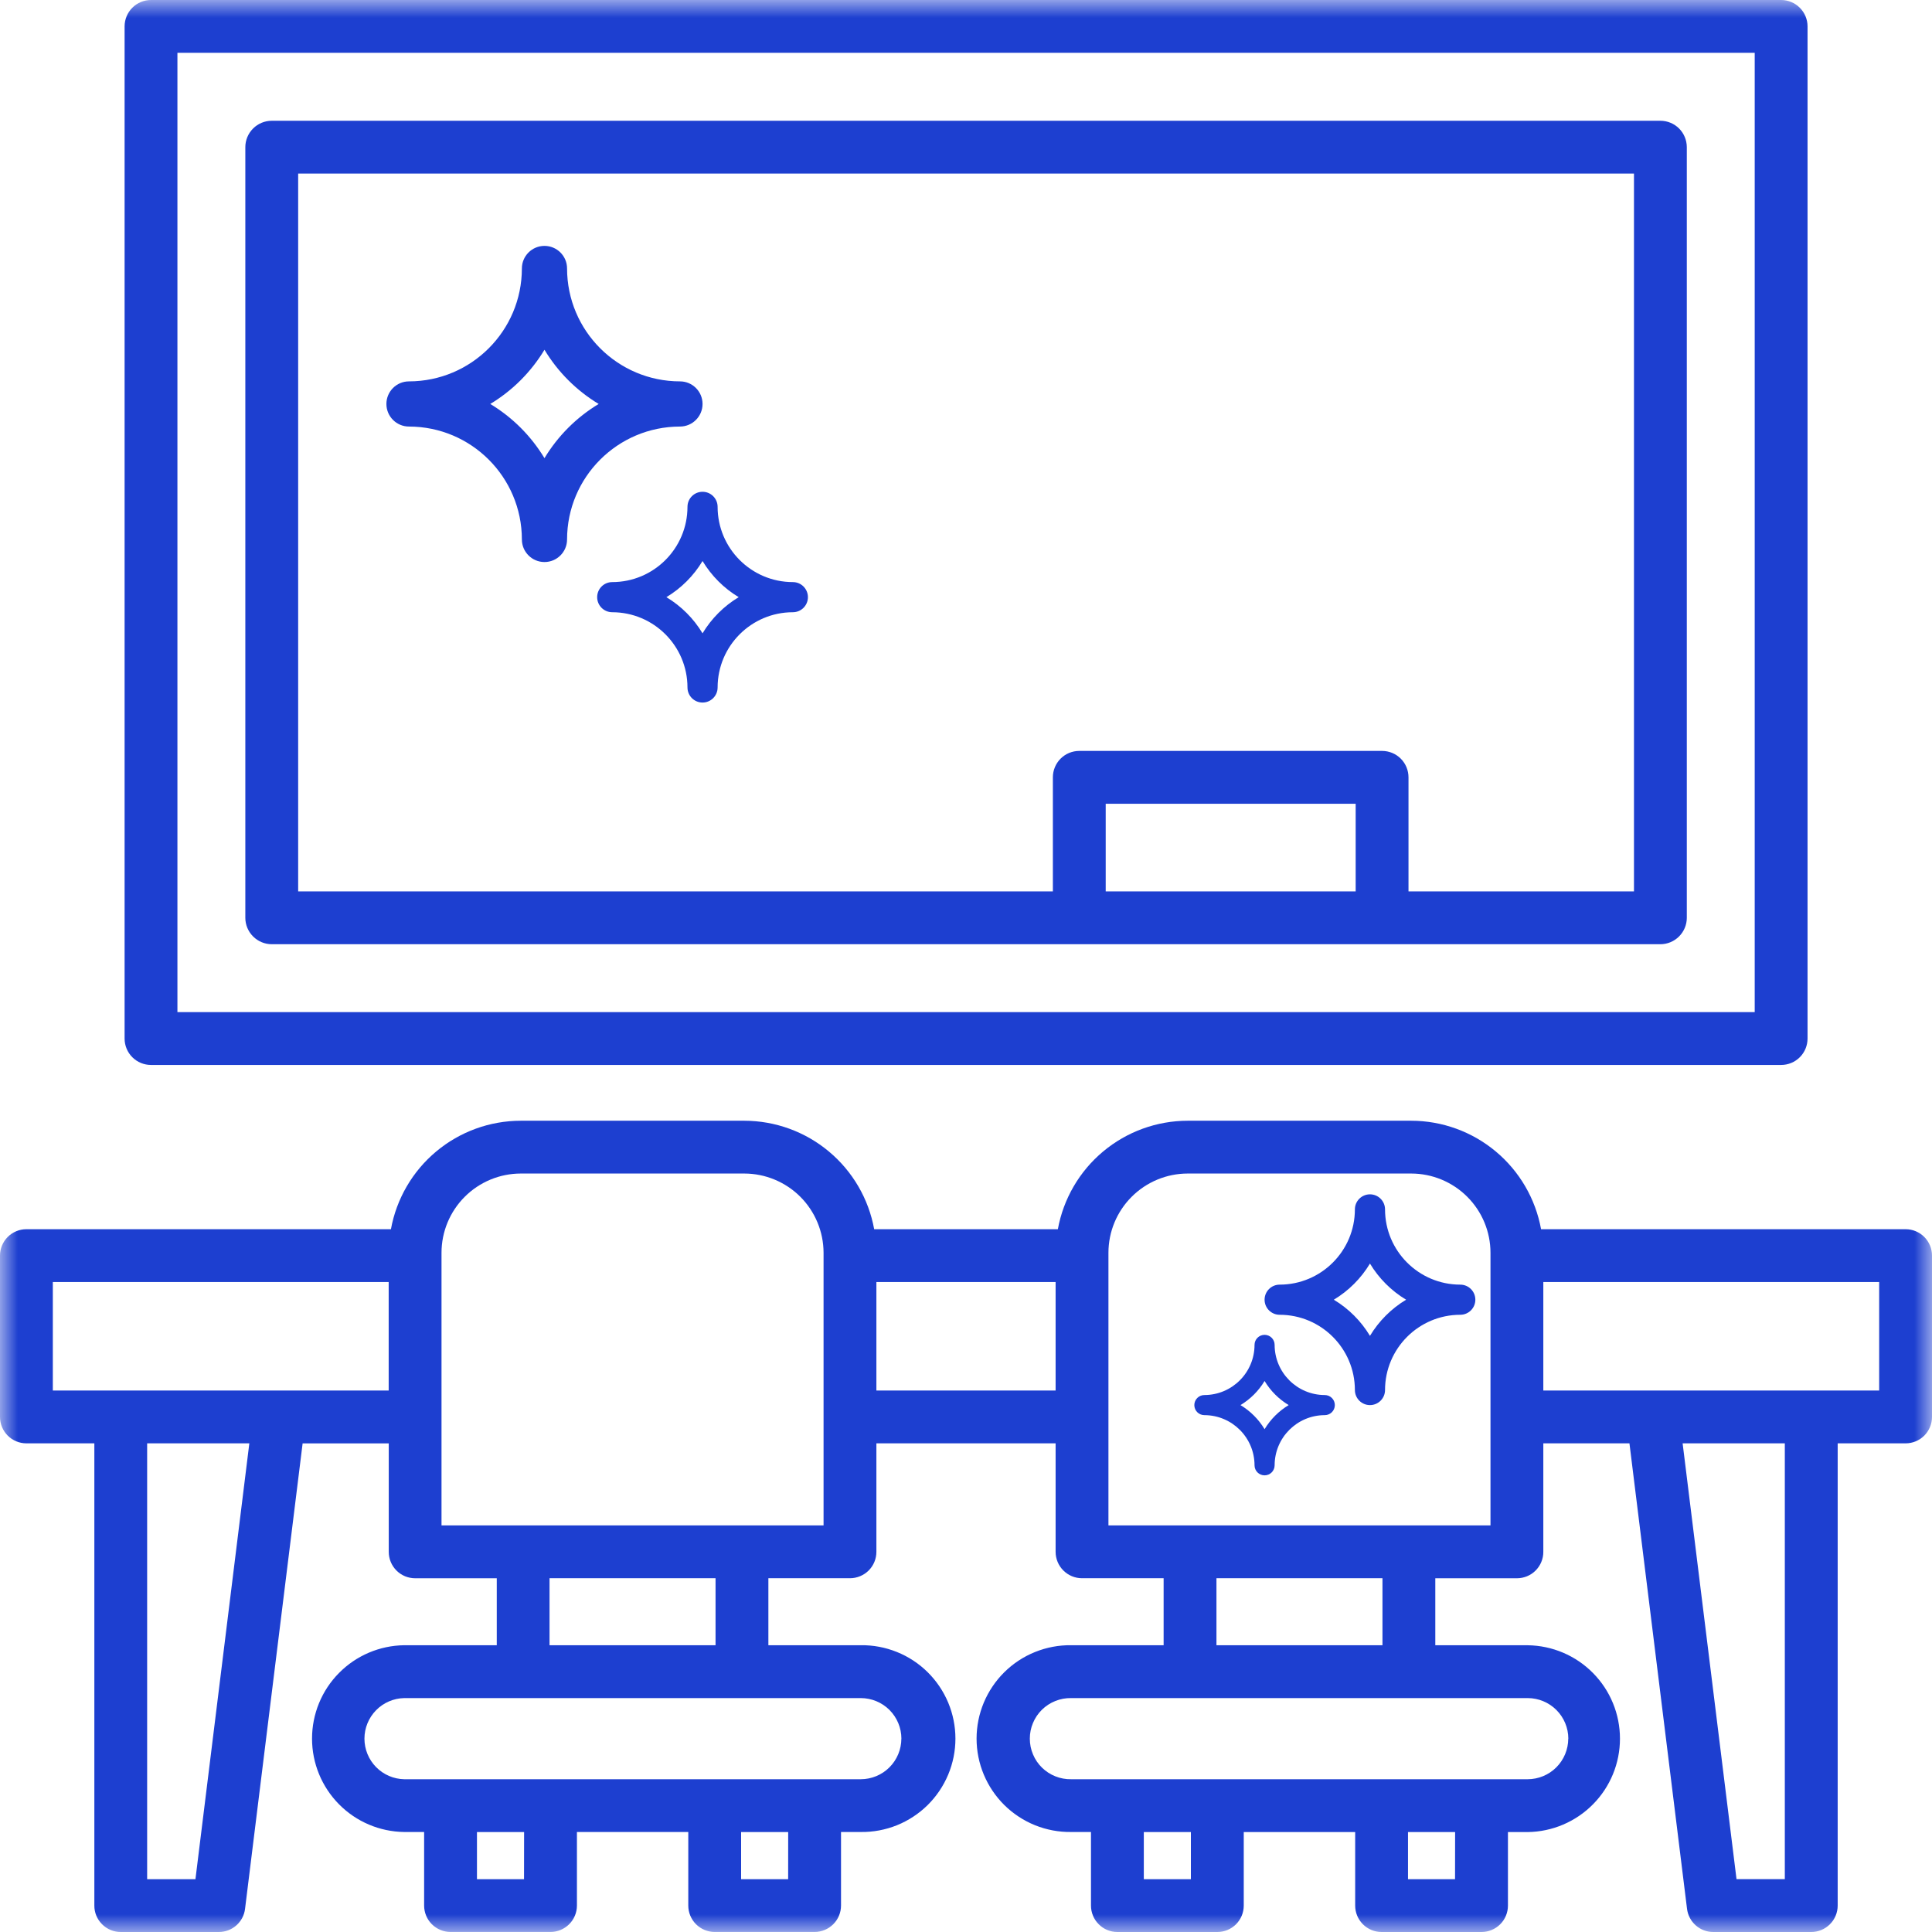
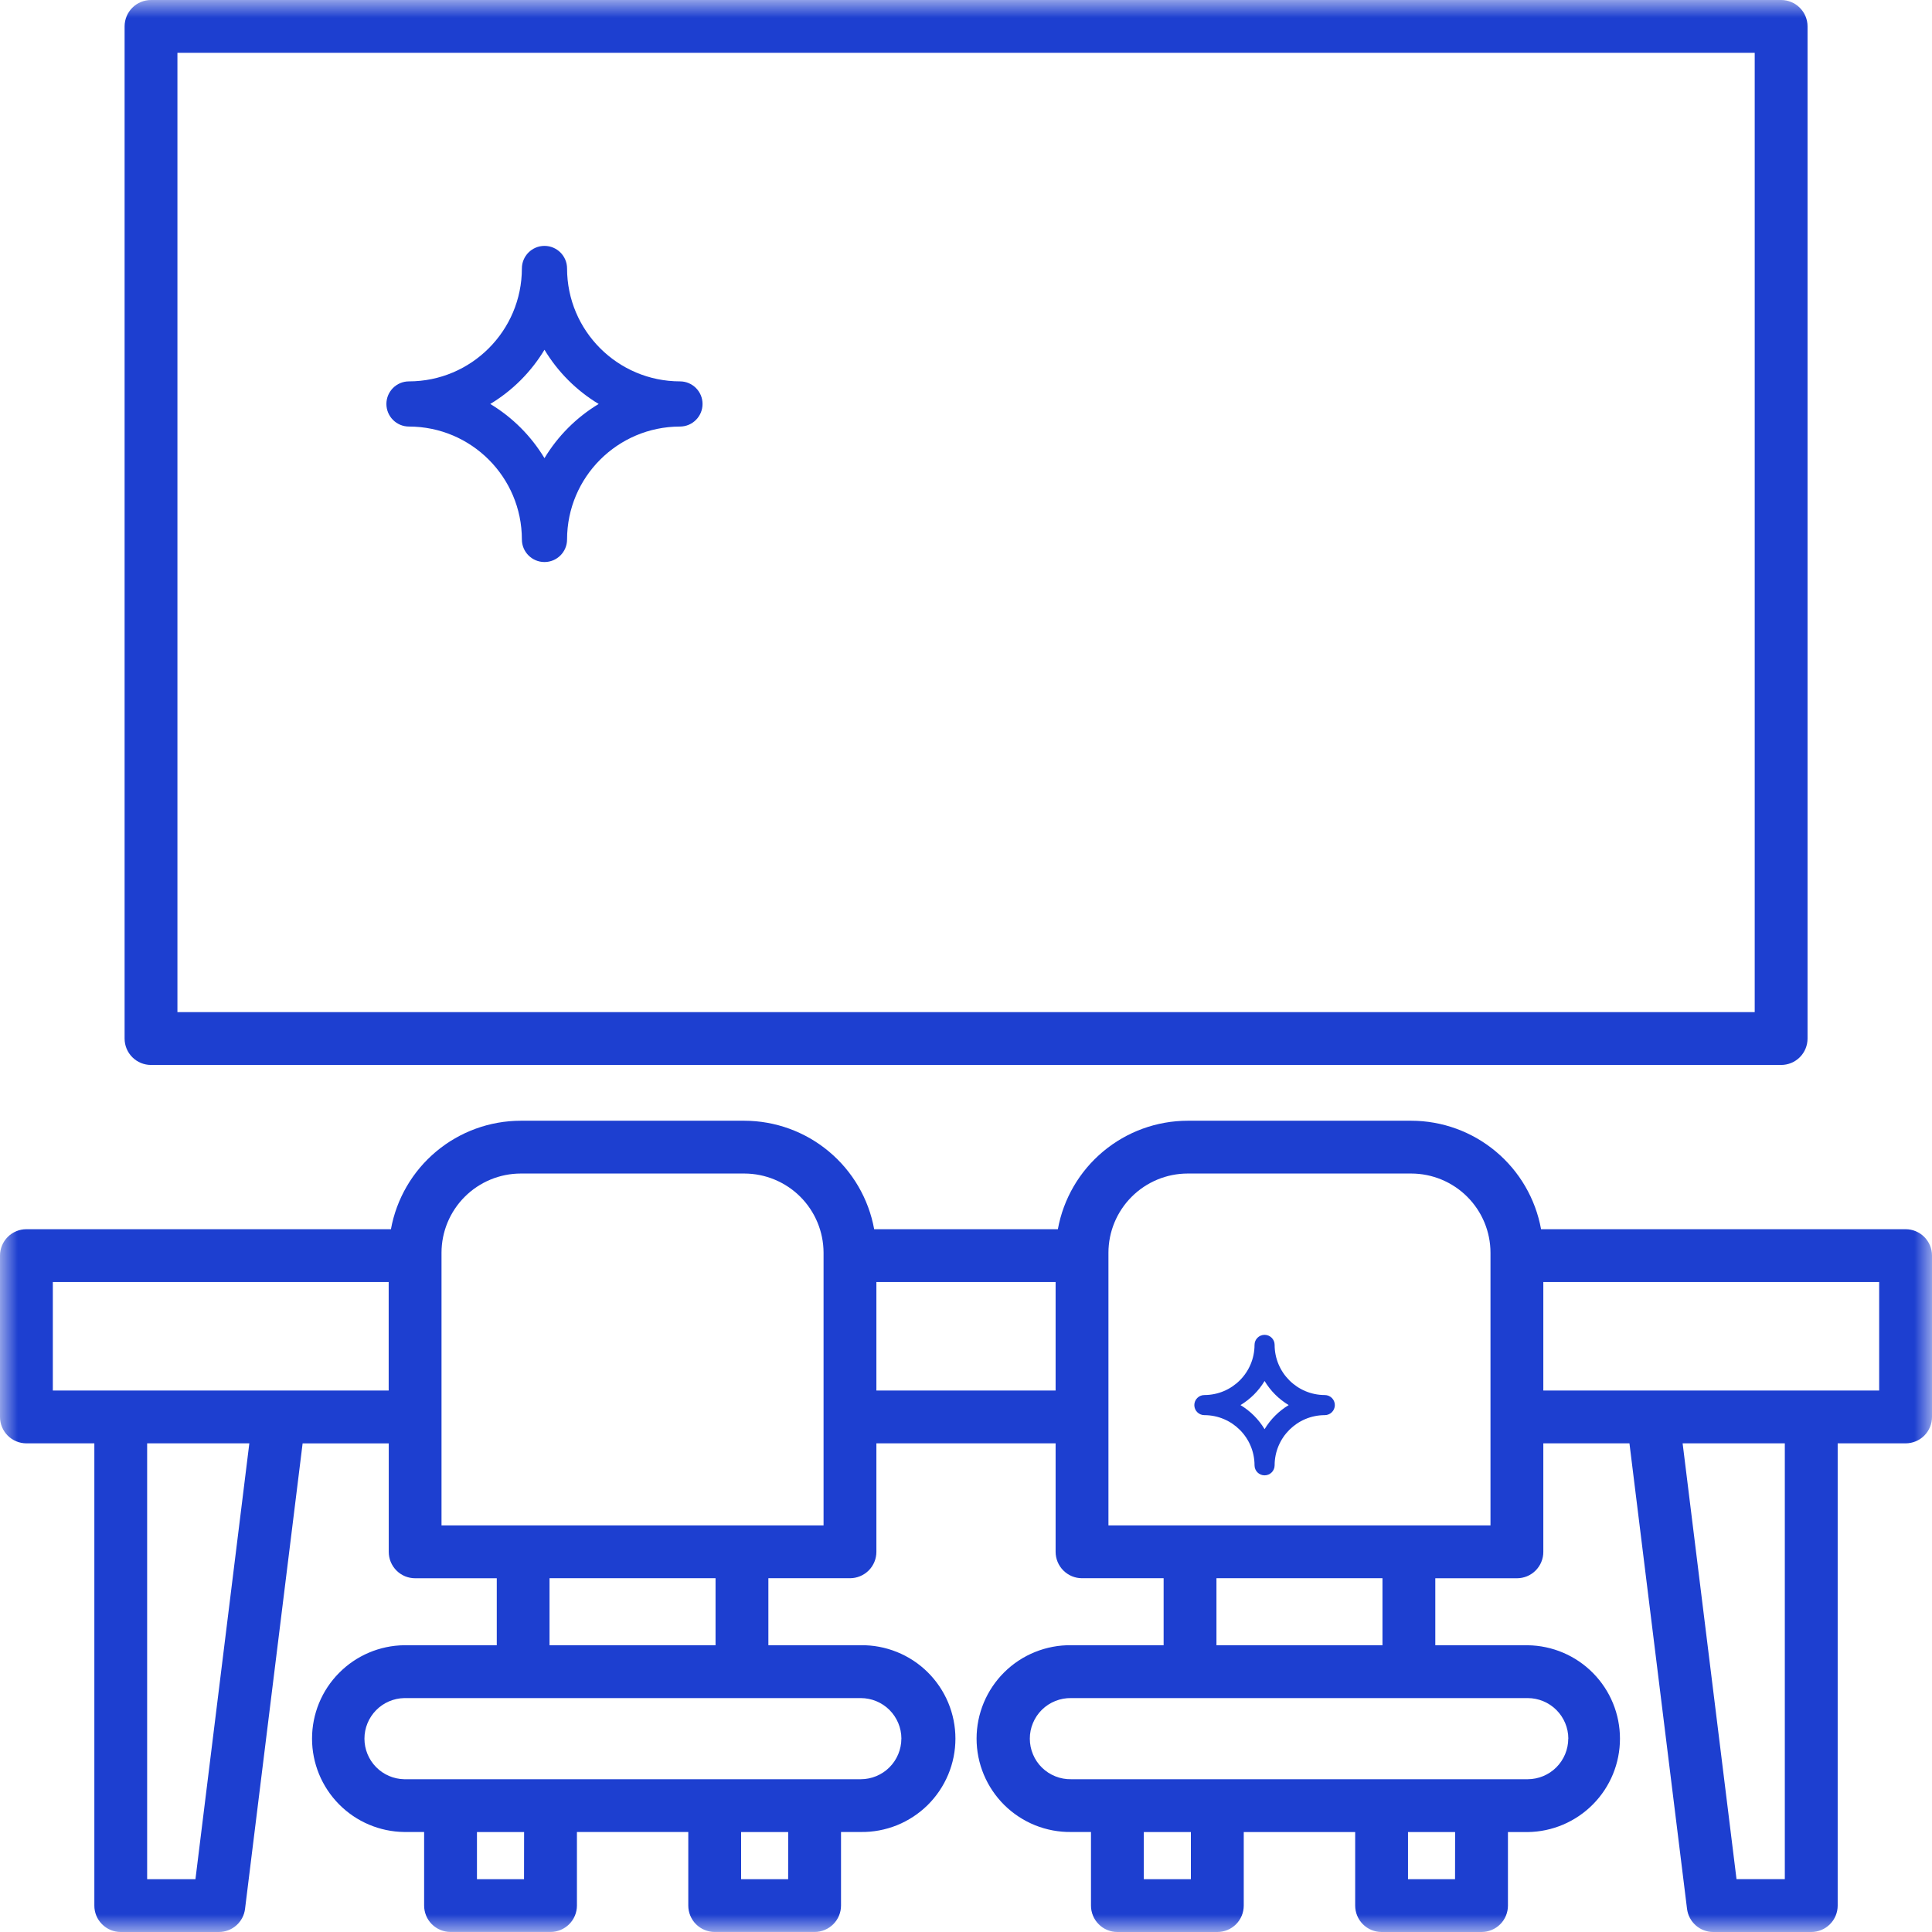
<svg xmlns="http://www.w3.org/2000/svg" width="55" height="55" viewBox="0 0 55 55" fill="none">
  <g clip-path="url(#clip0_86_946)">
    <mask id="mask0_86_946" style="mask-type:luminance" maskUnits="userSpaceOnUse" x="0" y="0" width="55" height="55">
      <path d="M55 0H0V55H55V0Z" fill="white" />
    </mask>
    <g mask="url(#mask0_86_946)">
      <path d="M4.299 30.317H50.705C50.904 30.317 51.096 30.238 51.237 30.097C51.378 29.956 51.457 29.765 51.457 29.565V0.751C51.457 0.551 51.377 0.361 51.236 0.22C51.095 0.079 50.904 -2.92711e-07 50.705 0H4.299C4.099 0 3.908 0.079 3.767 0.22C3.626 0.361 3.547 0.553 3.547 0.752V29.565C3.547 29.765 3.626 29.956 3.767 30.097C3.908 30.238 4.099 30.317 4.299 30.317ZM5.051 1.504H49.953V28.813H5.051V1.504Z" fill="#1D3FD0" />
-       <path d="M47.268 3.438H7.736C7.537 3.438 7.346 3.517 7.205 3.658C7.064 3.799 6.984 3.99 6.984 4.189V26.128C6.984 26.327 7.064 26.518 7.205 26.659C7.346 26.8 7.537 26.88 7.736 26.88H47.268C47.467 26.88 47.658 26.8 47.799 26.659C47.94 26.518 48.02 26.327 48.02 26.128V4.188C48.019 3.989 47.94 3.798 47.799 3.657C47.658 3.517 47.467 3.438 47.268 3.438ZM31.477 25.376V22.881H38.593V25.376H31.477ZM46.516 25.376H40.097V22.129C40.097 21.93 40.018 21.738 39.877 21.597C39.736 21.456 39.544 21.377 39.345 21.377H30.725C30.525 21.377 30.334 21.456 30.193 21.597C30.052 21.738 29.973 21.93 29.973 22.129V25.376H8.488V4.941H46.516V25.376Z" fill="#1D3FD0" />
      <path d="M54.248 34.993H43.871C43.713 34.127 43.257 33.344 42.582 32.78C41.907 32.216 41.056 31.906 40.176 31.905H33.81C32.931 31.906 32.079 32.216 31.404 32.78C30.729 33.344 30.273 34.127 30.115 34.993H24.886C24.728 34.127 24.272 33.345 23.597 32.781C22.922 32.216 22.07 31.907 21.191 31.905H14.824C13.944 31.906 13.093 32.216 12.418 32.78C11.743 33.344 11.287 34.127 11.129 34.993H0.752C0.653 34.993 0.555 35.012 0.464 35.05C0.373 35.088 0.29 35.143 0.22 35.213C0.15 35.283 0.095 35.366 0.057 35.457C0.019 35.548 -5.6362e-05 35.646 1.2292e-07 35.745V40.337C1.2292e-07 40.536 0.079 40.728 0.22 40.869C0.361 41.01 0.553 41.089 0.752 41.089H2.686V54.247C2.685 54.346 2.705 54.444 2.742 54.535C2.78 54.626 2.835 54.709 2.905 54.779C2.975 54.849 3.058 54.905 3.149 54.943C3.241 54.981 3.339 55 3.438 55H6.23C6.414 55 6.591 54.933 6.728 54.812C6.866 54.69 6.954 54.523 6.976 54.34L8.615 41.09H11.067V44.178C11.067 44.277 11.086 44.374 11.124 44.466C11.162 44.557 11.217 44.64 11.287 44.71C11.357 44.78 11.44 44.835 11.531 44.873C11.622 44.91 11.72 44.93 11.819 44.93H14.142V46.836H11.508C10.809 46.845 10.141 47.129 9.65 47.627C9.158 48.124 8.883 48.795 8.883 49.495C8.883 50.194 9.158 50.865 9.65 51.363C10.141 51.861 10.809 52.145 11.508 52.153H12.074V54.247C12.074 54.446 12.153 54.638 12.294 54.779C12.435 54.919 12.627 54.999 12.826 54.999H15.672C15.871 54.999 16.062 54.919 16.203 54.779C16.344 54.638 16.424 54.446 16.424 54.247V52.153H19.594V54.247C19.594 54.446 19.673 54.638 19.814 54.779C19.955 54.919 20.146 54.999 20.346 54.999H23.19C23.39 54.999 23.581 54.919 23.722 54.778C23.863 54.637 23.942 54.446 23.942 54.247V52.153H24.506C24.858 52.158 25.207 52.092 25.534 51.961C25.86 51.829 26.157 51.634 26.408 51.387C26.658 51.139 26.857 50.845 26.993 50.52C27.129 50.195 27.199 49.847 27.199 49.495C27.199 49.143 27.129 48.794 26.993 48.469C26.857 48.145 26.658 47.85 26.408 47.603C26.157 47.355 25.86 47.16 25.534 47.029C25.207 46.897 24.858 46.831 24.506 46.836H21.874V44.929H24.197C24.296 44.929 24.394 44.909 24.485 44.871C24.576 44.834 24.659 44.778 24.729 44.709C24.799 44.639 24.854 44.556 24.892 44.465C24.93 44.373 24.949 44.275 24.949 44.177V41.089H30.051V44.177C30.051 44.376 30.13 44.567 30.271 44.708C30.412 44.849 30.603 44.929 30.803 44.929H33.126V46.836H30.494C30.142 46.831 29.793 46.897 29.466 47.029C29.14 47.16 28.843 47.355 28.592 47.603C28.342 47.85 28.143 48.145 28.007 48.469C27.871 48.794 27.801 49.143 27.801 49.495C27.801 49.847 27.871 50.195 28.007 50.52C28.143 50.845 28.342 51.139 28.592 51.387C28.843 51.634 29.14 51.829 29.466 51.961C29.793 52.092 30.142 52.158 30.494 52.153H31.058V54.247C31.058 54.346 31.077 54.444 31.115 54.535C31.152 54.626 31.208 54.709 31.278 54.779C31.347 54.849 31.43 54.905 31.522 54.943C31.613 54.981 31.711 55 31.81 55H34.655C34.855 55 35.046 54.921 35.187 54.78C35.328 54.639 35.407 54.447 35.407 54.248V52.155H38.579V54.248C38.579 54.447 38.658 54.639 38.799 54.78C38.94 54.921 39.131 55 39.331 55H42.176C42.375 55 42.567 54.921 42.708 54.78C42.849 54.639 42.928 54.447 42.928 54.248V52.155H43.492C44.191 52.146 44.859 51.862 45.35 51.364C45.842 50.867 46.117 50.195 46.117 49.496C46.117 48.797 45.842 48.126 45.35 47.628C44.859 47.13 44.191 46.846 43.492 46.837H40.86V44.93H43.184C43.282 44.93 43.38 44.91 43.471 44.873C43.563 44.835 43.646 44.78 43.715 44.71C43.785 44.64 43.841 44.557 43.878 44.466C43.916 44.374 43.936 44.277 43.935 44.178V41.089H46.387L48.026 54.339C48.048 54.521 48.136 54.689 48.274 54.811C48.411 54.933 48.588 55 48.772 55H51.562C51.762 55 51.953 54.921 52.094 54.78C52.235 54.639 52.315 54.447 52.315 54.248V41.089H54.248C54.447 41.089 54.639 41.01 54.78 40.869C54.921 40.728 55 40.536 55 40.337V35.745C55 35.646 54.981 35.548 54.943 35.457C54.905 35.366 54.85 35.283 54.78 35.213C54.71 35.143 54.627 35.088 54.536 35.05C54.445 35.012 54.347 34.993 54.248 34.993ZM5.564 53.496H4.189V41.089H7.098L5.564 53.496ZM1.504 39.585V36.497H11.065V39.585H1.504ZM14.918 53.496H13.578V52.155H14.92L14.918 53.496ZM22.437 53.496H21.098V52.155H22.438L22.437 53.496ZM25.66 49.496C25.659 49.802 25.537 50.096 25.321 50.312C25.104 50.529 24.811 50.65 24.505 50.651H11.508C11.206 50.645 10.917 50.521 10.706 50.305C10.494 50.089 10.375 49.798 10.375 49.496C10.375 49.194 10.494 48.903 10.706 48.687C10.917 48.471 11.206 48.347 11.508 48.341H24.506C24.812 48.342 25.105 48.463 25.322 48.679C25.538 48.896 25.66 49.189 25.661 49.495L25.66 49.496ZM20.37 46.836H15.644V44.929H20.37V46.836ZM23.445 43.425H12.569V35.664C12.569 35.066 12.807 34.493 13.23 34.07C13.653 33.647 14.227 33.409 14.825 33.408H21.189C21.787 33.409 22.361 33.647 22.784 34.07C23.206 34.493 23.444 35.066 23.445 35.664V43.425ZM24.949 39.585V36.497H30.051V39.585H24.949ZM33.902 53.496H32.562V52.155H33.902V53.496ZM41.422 53.496H40.083V52.155H41.424L41.422 53.496ZM44.645 49.496C44.644 49.802 44.522 50.096 44.306 50.312C44.089 50.529 43.796 50.65 43.49 50.651H30.494C30.34 50.654 30.188 50.626 30.045 50.569C29.903 50.513 29.773 50.428 29.663 50.321C29.553 50.213 29.466 50.085 29.407 49.943C29.347 49.801 29.317 49.65 29.317 49.496C29.317 49.342 29.347 49.19 29.407 49.049C29.466 48.907 29.553 48.779 29.663 48.671C29.773 48.564 29.903 48.479 30.045 48.423C30.188 48.366 30.34 48.338 30.494 48.341H43.492C43.798 48.342 44.091 48.463 44.308 48.68C44.524 48.896 44.646 49.189 44.647 49.495L44.645 49.496ZM39.356 46.836H34.63V44.929H39.356V46.836ZM42.431 43.425H31.555V35.664C31.555 35.066 31.793 34.493 32.216 34.07C32.639 33.647 33.212 33.409 33.81 33.408H40.176C40.774 33.409 41.347 33.647 41.77 34.07C42.193 34.493 42.431 35.066 42.431 35.664V43.425ZM50.81 53.495H49.435L47.901 41.089H50.81V53.495ZM53.496 39.585H43.935V36.497H53.496V39.585Z" fill="#1D3FD0" />
      <path d="M14.857 15.357C14.857 15.712 15.145 16 15.5 16C15.855 16 16.143 15.712 16.143 15.357C16.145 13.583 17.583 12.145 19.357 12.143C19.712 12.143 20 11.855 20 11.5C20 11.145 19.712 10.857 19.357 10.857C17.583 10.855 16.145 9.417 16.143 7.643C16.143 7.288 15.855 7 15.5 7C15.145 7 14.857 7.288 14.857 7.643C14.855 9.417 13.417 10.855 11.643 10.857C11.288 10.857 11 11.145 11 11.5C11 11.855 11.288 12.143 11.643 12.143C13.417 12.145 14.855 13.583 14.857 15.357ZM15.5 9.957C15.881 10.589 16.411 11.119 17.043 11.5C16.411 11.881 15.881 12.411 15.5 13.043C15.119 12.411 14.589 11.881 13.957 11.5C14.589 11.119 15.119 10.589 15.5 9.957Z" fill="#1D3FD0" />
-       <path d="M19.571 19.571C19.571 19.808 19.763 20 20 20C20.237 20 20.429 19.808 20.429 19.571C20.43 18.389 21.389 17.43 22.571 17.429C22.808 17.429 23 17.237 23 17C23 16.763 22.808 16.571 22.571 16.571C21.389 16.57 20.43 15.611 20.429 14.429C20.429 14.192 20.237 14 20 14C19.763 14 19.571 14.192 19.571 14.429C19.57 15.611 18.611 16.57 17.429 16.571C17.192 16.571 17 16.763 17 17C17 17.237 17.192 17.429 17.429 17.429C18.611 17.43 19.57 18.389 19.571 19.571ZM20 15.971C20.254 16.393 20.607 16.746 21.029 17C20.607 17.254 20.254 17.607 20 18.029C19.746 17.607 19.393 17.254 18.971 17C19.393 16.746 19.746 16.393 20 15.971Z" fill="#1D3FD0" />
-       <path d="M38.571 39.571C38.571 39.808 38.763 40 39 40C39.237 40 39.429 39.808 39.429 39.571C39.43 38.389 40.389 37.43 41.571 37.429C41.808 37.429 42 37.237 42 37C42 36.763 41.808 36.571 41.571 36.571C40.389 36.57 39.43 35.611 39.429 34.429C39.429 34.192 39.237 34 39 34C38.763 34 38.571 34.192 38.571 34.429C38.57 35.611 37.611 36.57 36.429 36.571C36.192 36.571 36 36.763 36 37C36 37.237 36.192 37.429 36.429 37.429C37.611 37.43 38.57 38.389 38.571 39.571ZM39 35.971C39.254 36.393 39.607 36.746 40.029 37C39.607 37.254 39.254 37.607 39 38.029C38.746 37.607 38.393 37.254 37.971 37C38.393 36.746 38.746 36.393 39 35.971Z" fill="#1D3FD0" />
      <path d="M35.714 41.714C35.714 41.872 35.842 42 36 42C36.158 42 36.286 41.872 36.286 41.714C36.287 40.926 36.926 40.287 37.714 40.286C37.872 40.286 38 40.158 38 40C38 39.842 37.872 39.714 37.714 39.714C36.926 39.713 36.287 39.074 36.286 38.286C36.286 38.128 36.158 38 36 38C35.842 38 35.714 38.128 35.714 38.286C35.713 39.074 35.074 39.713 34.286 39.714C34.128 39.714 34 39.842 34 40C34 40.158 34.128 40.286 34.286 40.286C35.074 40.287 35.713 40.926 35.714 41.714ZM36 39.314C36.169 39.595 36.405 39.831 36.686 40C36.405 40.169 36.169 40.405 36 40.686C35.831 40.405 35.595 40.169 35.314 40C35.595 39.831 35.831 39.595 36 39.314Z" fill="#1D3FD0" />
    </g>
  </g>
  <defs>
    <clipPath id="clip0_86_946">
      <rect width="55" height="55" fill="white" />
    </clipPath>
  </defs>
</svg>